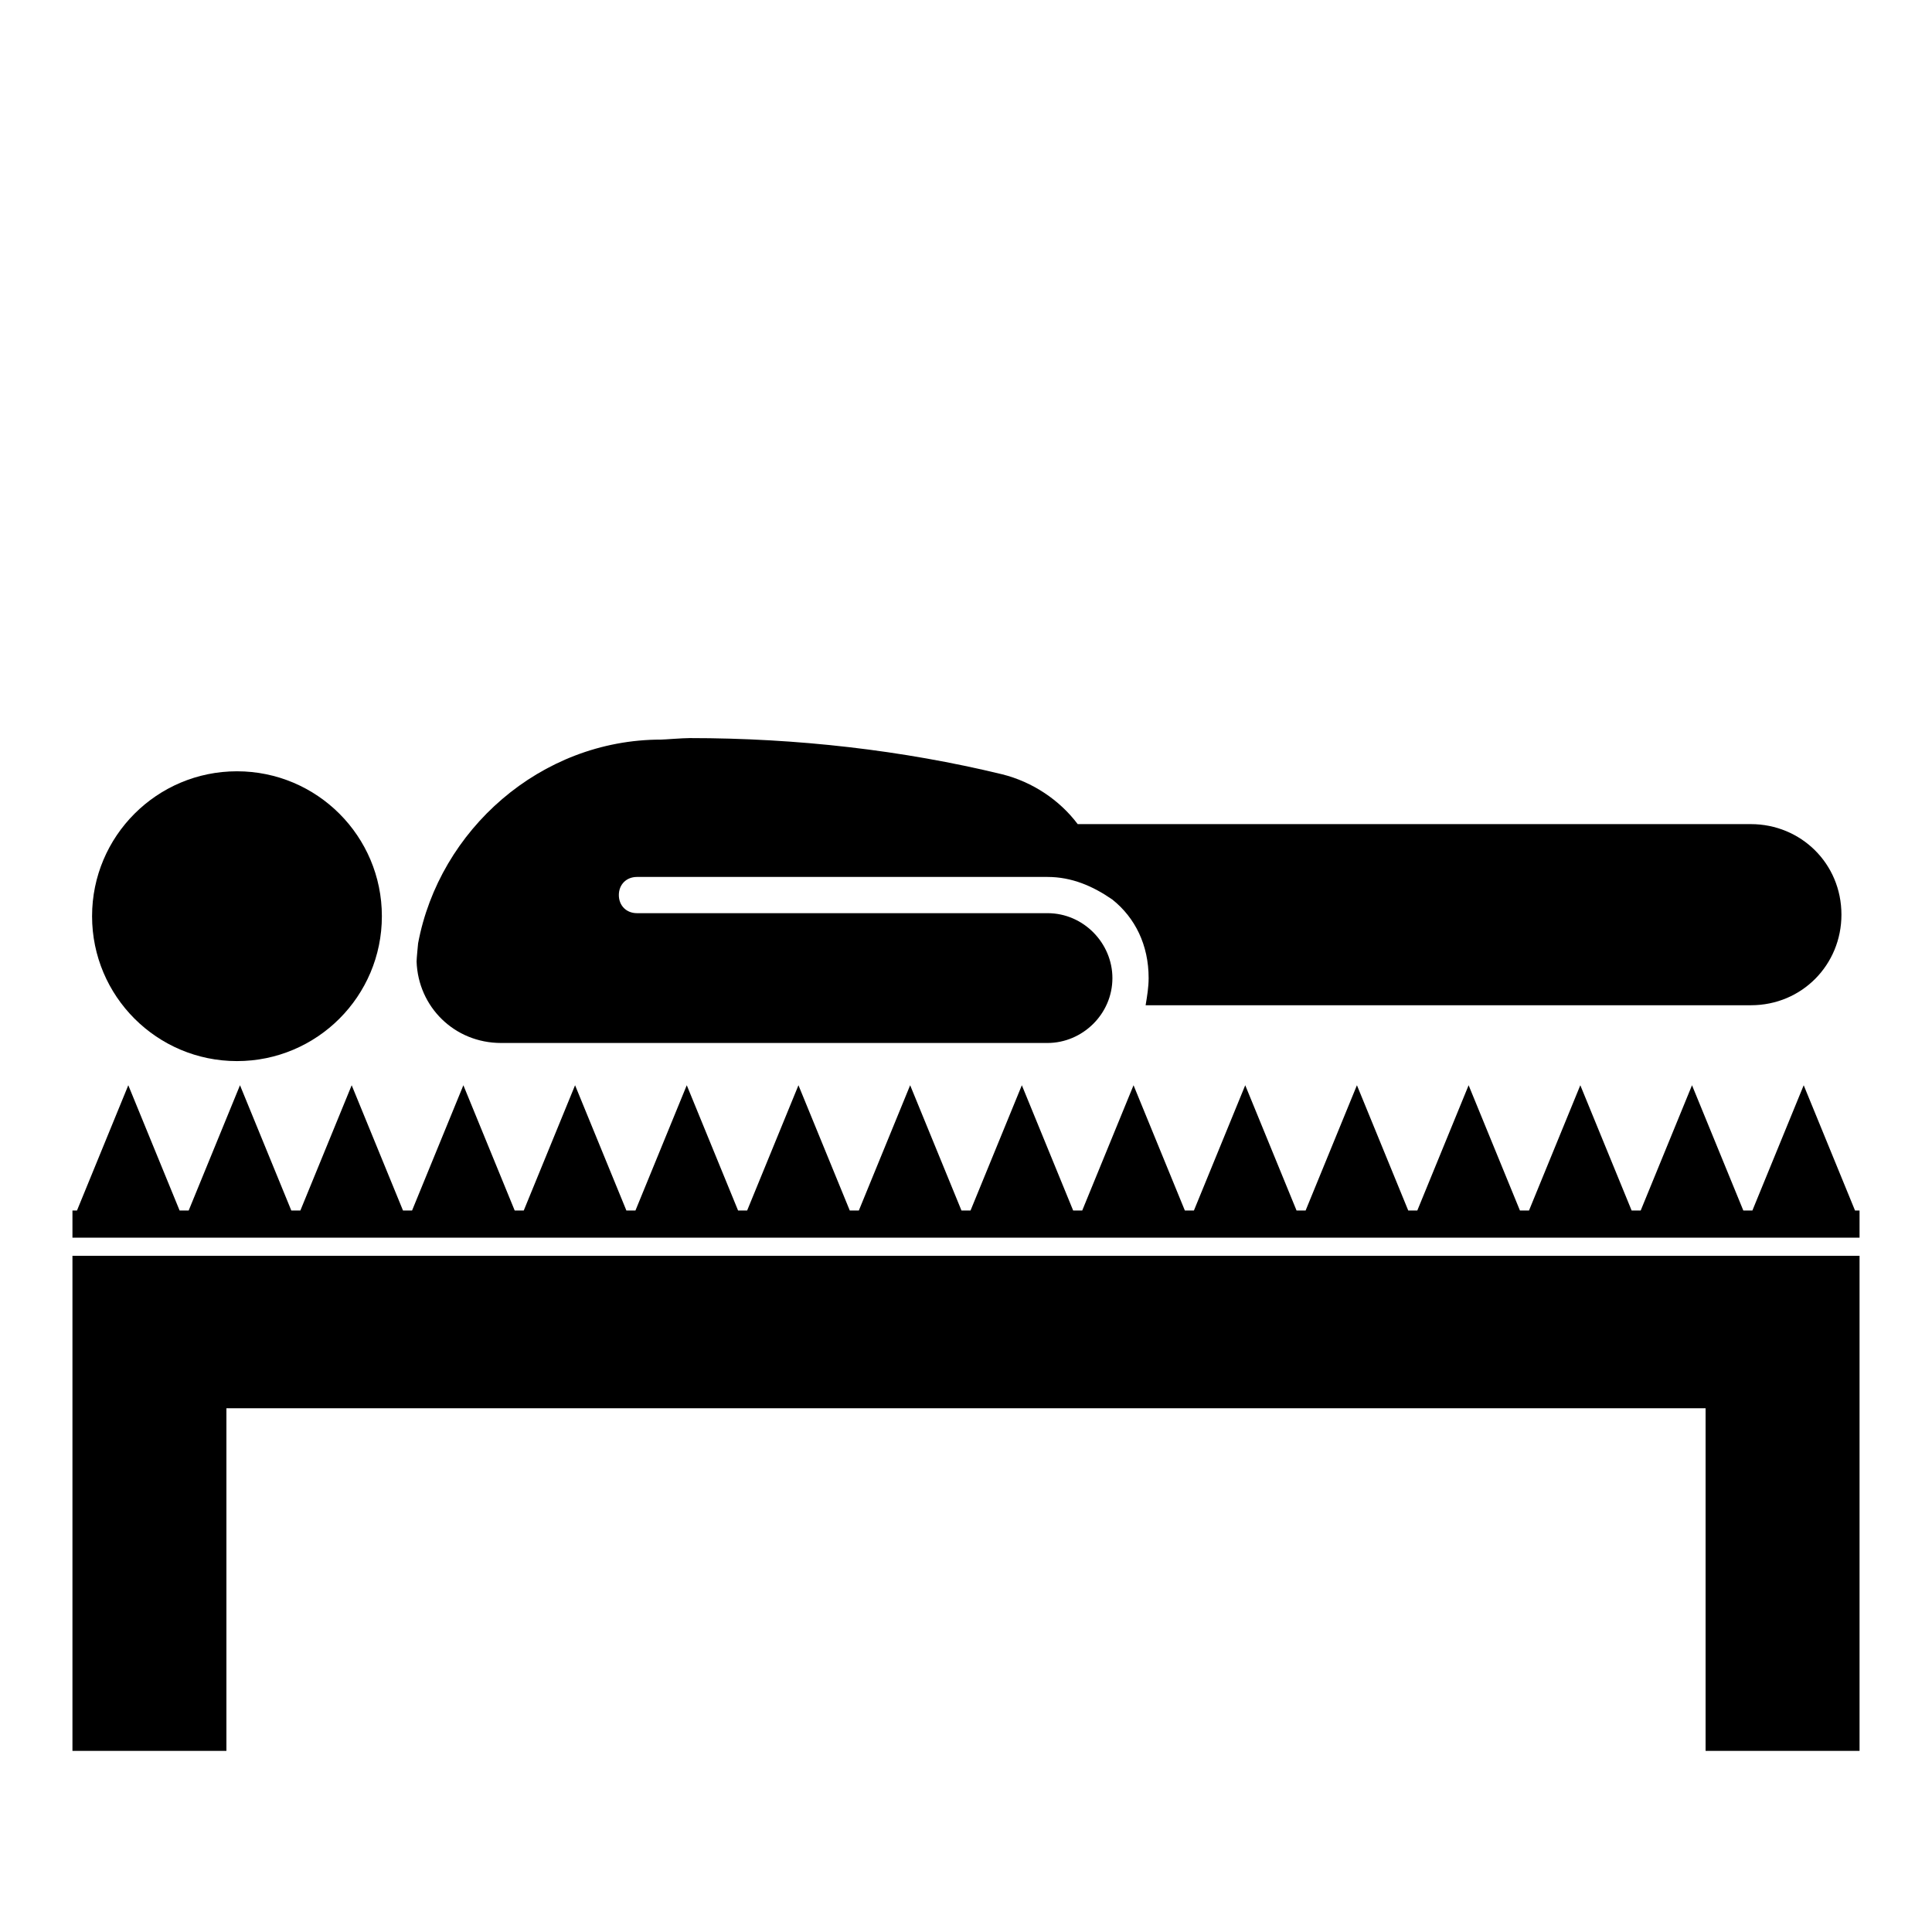
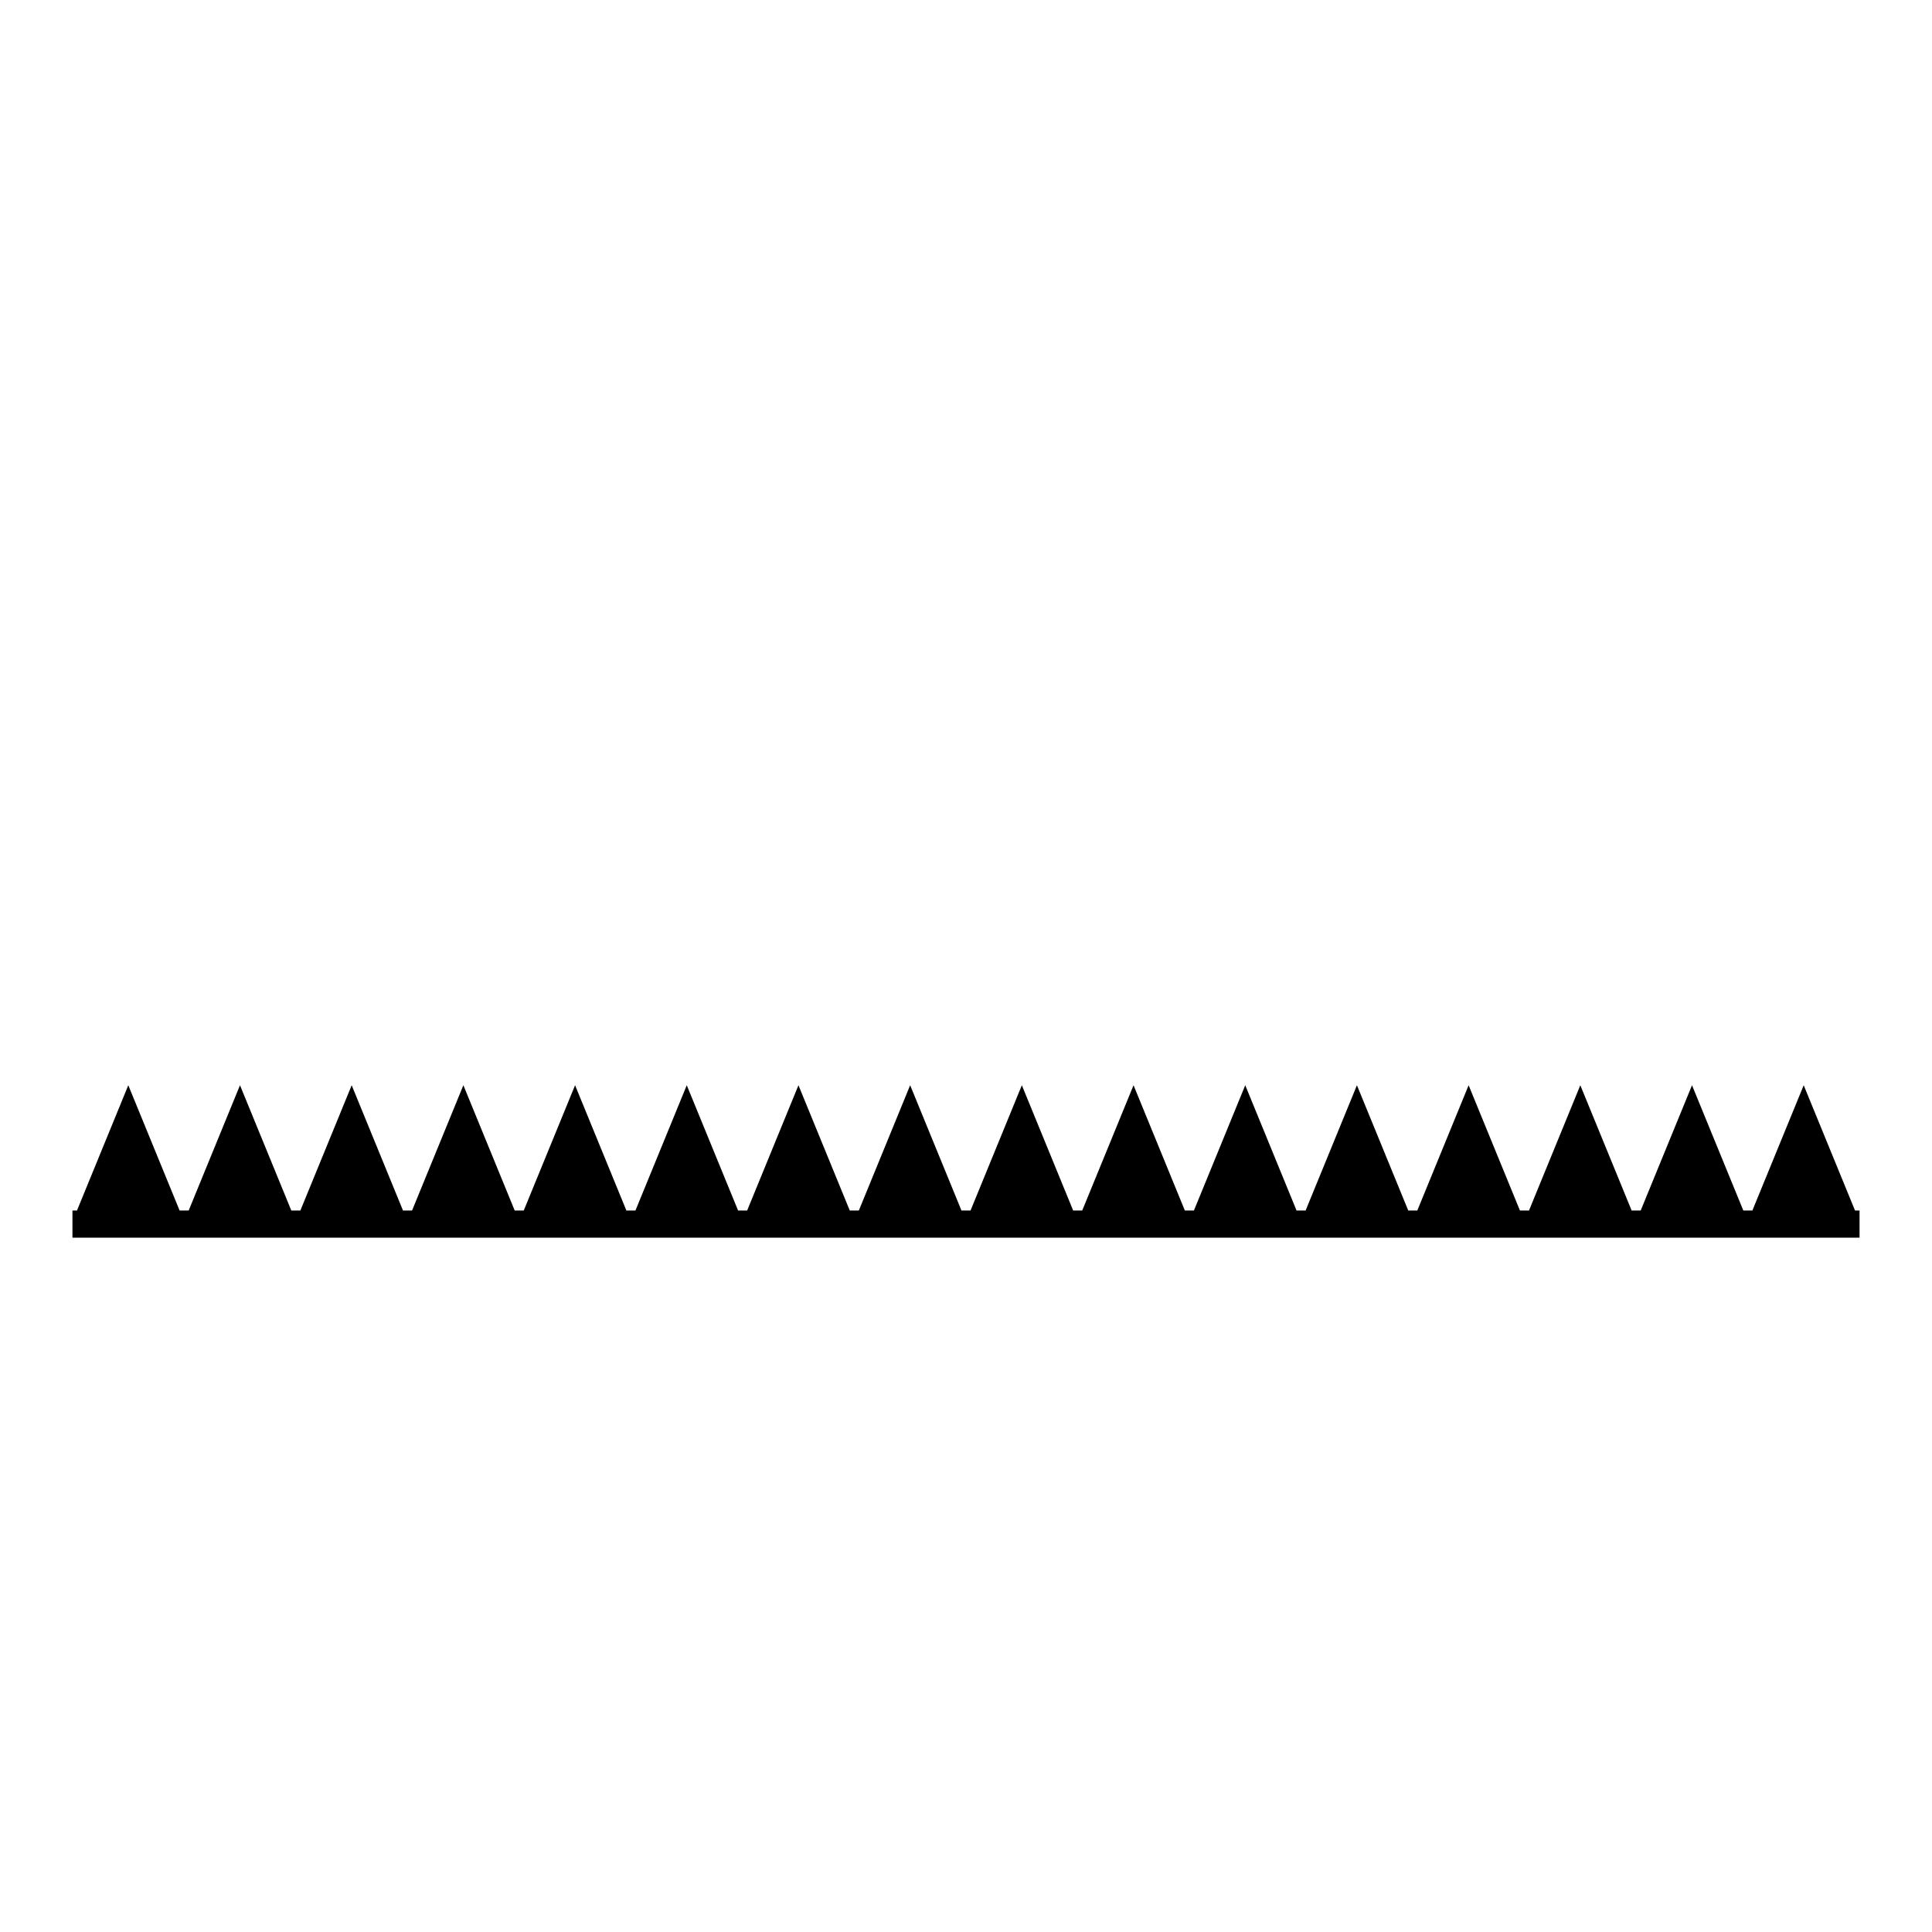
<svg xmlns="http://www.w3.org/2000/svg" fill="#000000" height="800px" width="800px" version="1.1" id="_x31_" viewBox="0 0 128 128" xml:space="preserve">
  <g>
-     <circle cx="15.7" cy="60.7" r="9.6" />
-     <path d="M33.2,69.1c0.1,0,36.2,0,36.2,0c2.3,0,4.3-1.9,4.3-4.3c0-2.3-1.9-4.3-4.3-4.3H42.2c-0.7,0-1.2-0.5-1.2-1.2s0.5-1.2,1.2-1.2   h27.2c1.6,0,3,0.6,4.3,1.5c1.5,1.2,2.4,3,2.4,5.2c0,0.6-0.1,1.2-0.2,1.8h40.1c3.4,0,6-2.7,6-6c0-3.4-2.7-6-6-6H71.4   c-1.2-1.6-3-2.8-5-3.3c-6.6-1.6-13.6-2.4-20.7-2.4c-0.5,0-1.7,0.1-1.9,0.1c-8,0-14.7,6-16.1,13.5c0,0-0.1,1-0.1,1.2   C27.7,66.7,30.1,69.1,33.2,69.1z" />
-     <polygon points="4.8,116 15,116 15,93.3 113,93.3 113,116 123.2,116 123.2,93.3 123.2,83.2 123.2,83.2 4.8,83.2  " />
    <polygon points="122.9,80.2 119.5,71.9 116.1,80.2 115.5,80.2 112.1,71.9 108.7,80.2 108.1,80.2 104.7,71.9 101.3,80.2 100.7,80.2    97.3,71.9 93.9,80.2 93.3,80.2 89.9,71.9 86.5,80.2 85.9,80.2 82.5,71.9 79.1,80.2 78.5,80.2 75.1,71.9 71.7,80.2 71.1,80.2    67.7,71.9 64.3,80.2 64,80.2 63.7,80.2 60.3,71.9 56.9,80.2 56.3,80.2 52.9,71.9 49.5,80.2 48.9,80.2 45.5,71.9 42.1,80.2    41.5,80.2 38.1,71.9 34.7,80.2 34.1,80.2 30.7,71.9 27.3,80.2 26.7,80.2 23.3,71.9 19.9,80.2 19.3,80.2 15.9,71.9 12.5,80.2    11.9,80.2 8.5,71.9 5.1,80.2 4.8,80.2 4.8,82 64,82 123.2,82 123.2,80.2  " />
  </g>
</svg>